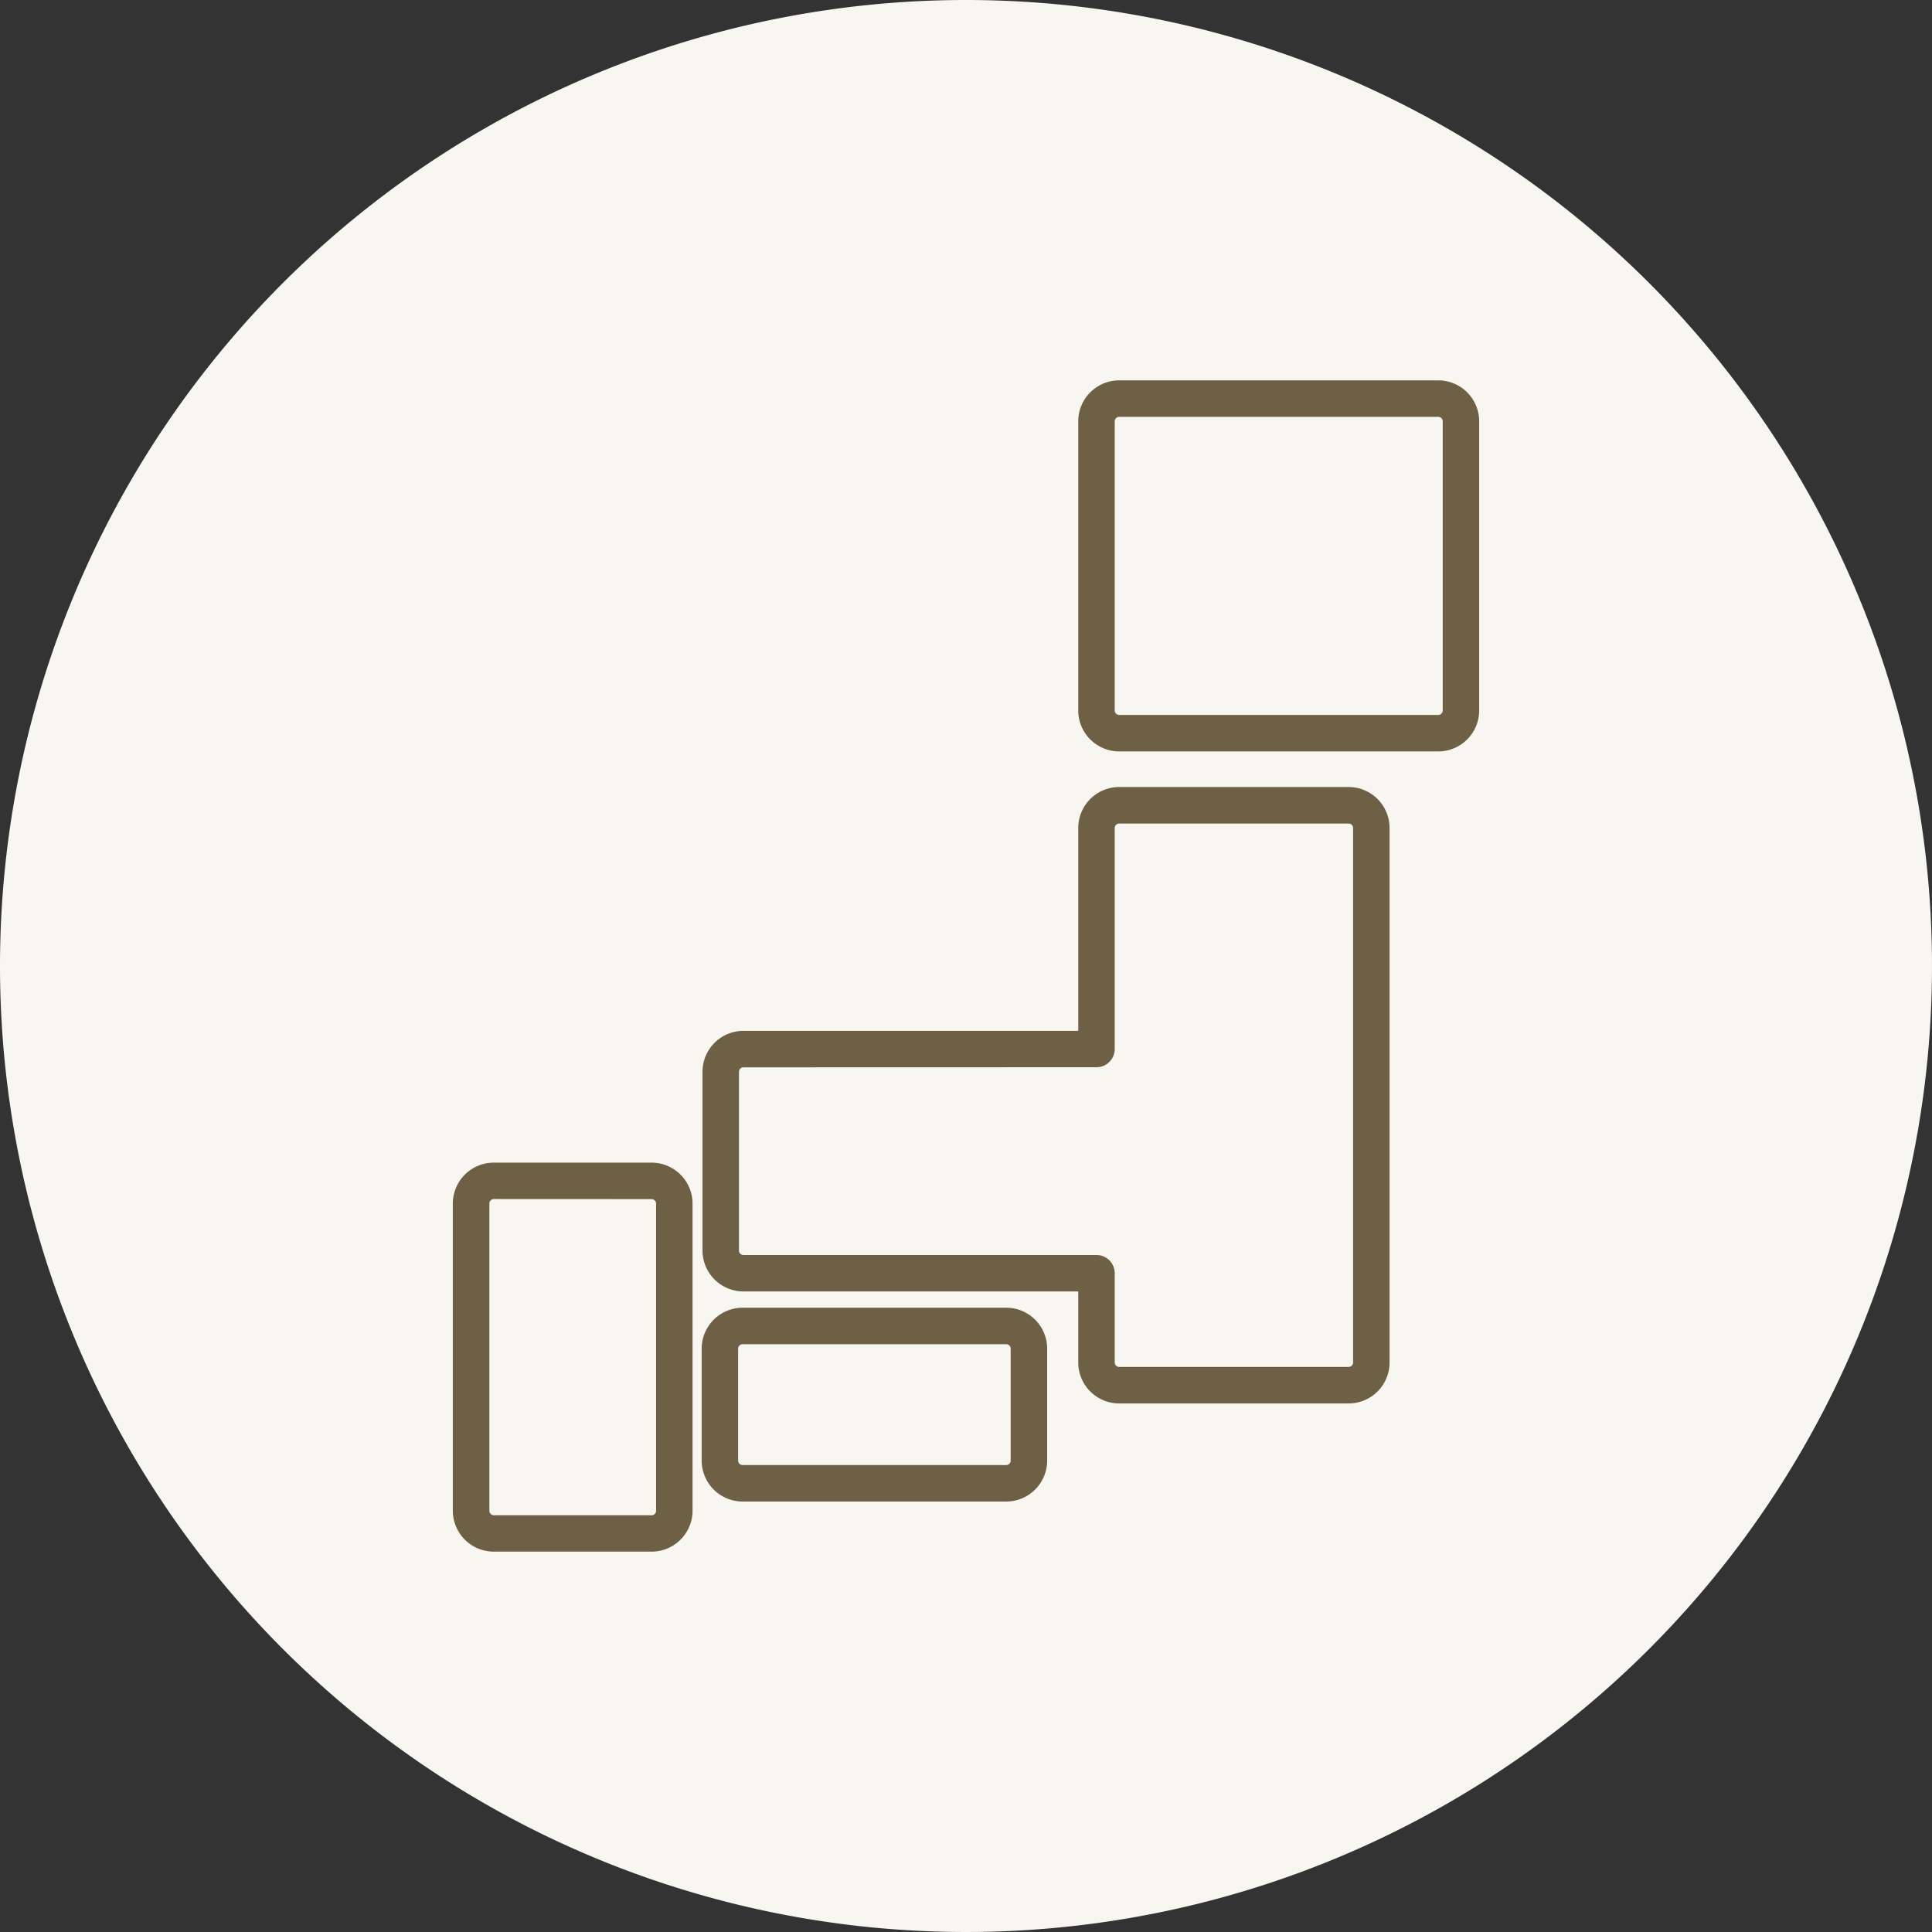
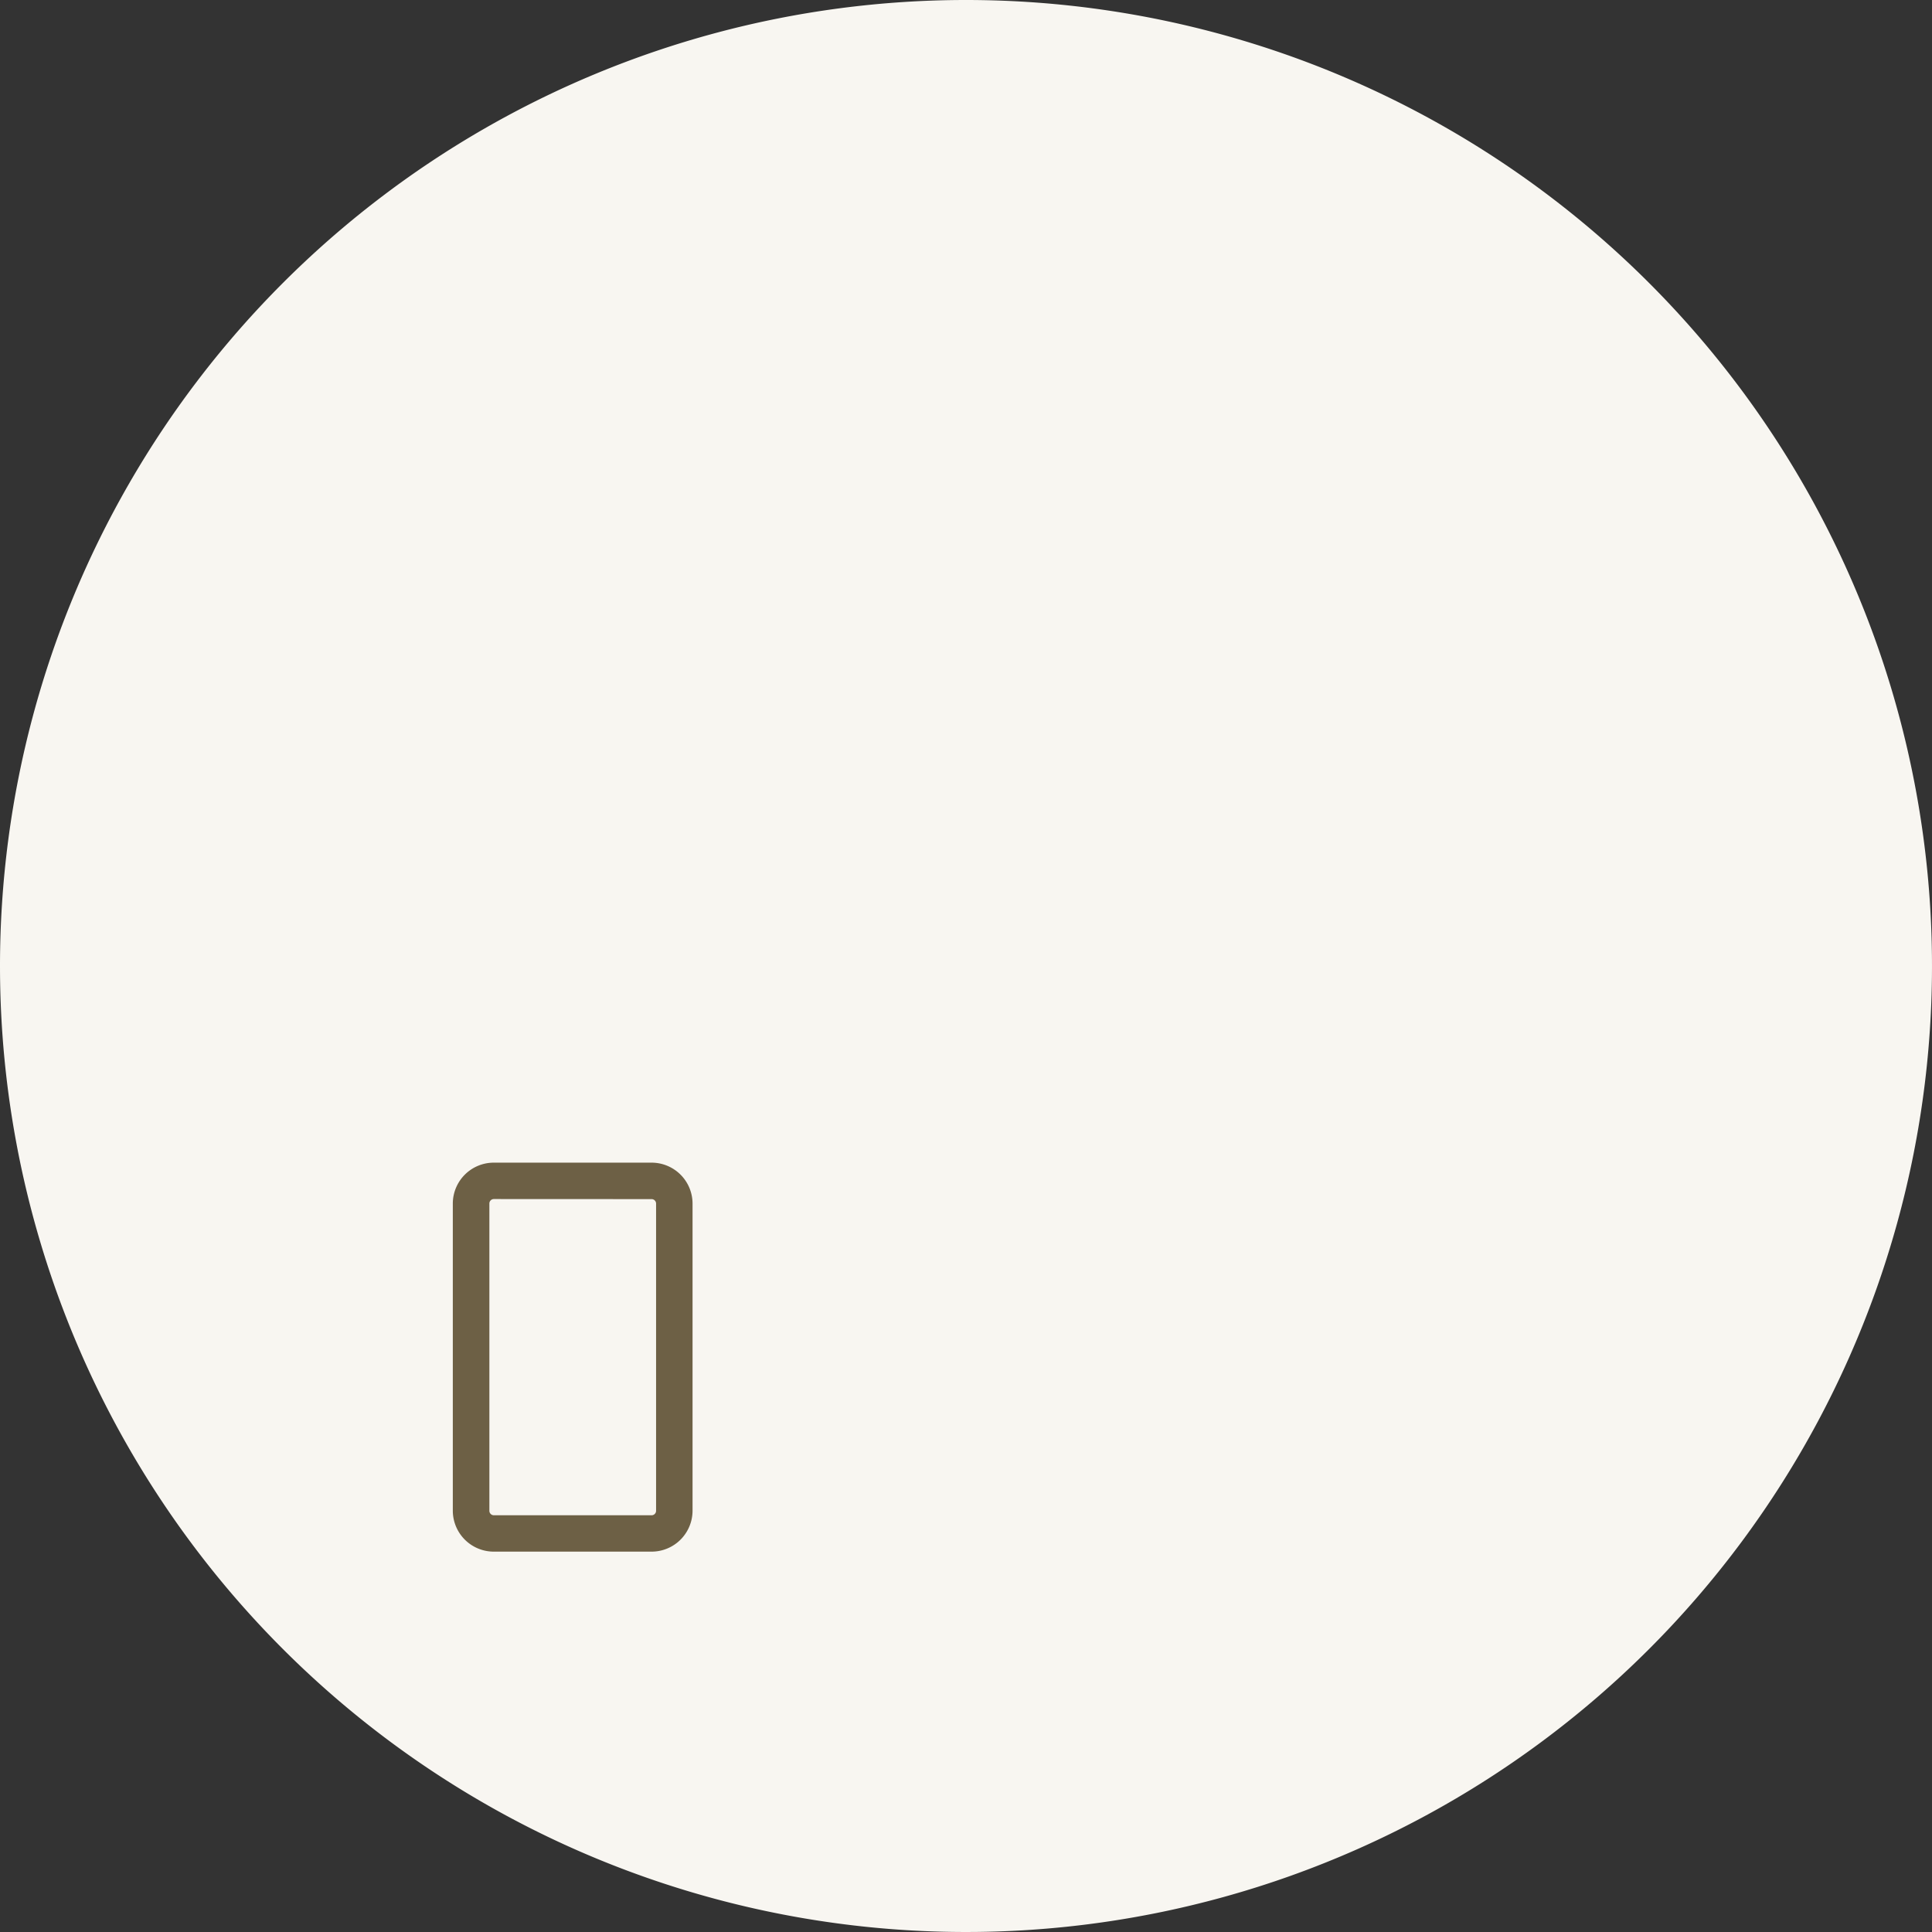
<svg xmlns="http://www.w3.org/2000/svg" width="80" height="80" viewBox="0 0 80 80">
  <rect x="0" y="0" width="80" height="80" fill="#333333" stroke="none" />
  <g id="ico01" transform="translate(-545 -8702)">
    <path id="パス_526323" data-name="パス 526323" d="M40,0A40,40,0,1,1,0,40,40,40,0,0,1,40,0Z" transform="translate(545 8702)" fill="#f8f6f1" />
    <g id="icon" transform="translate(564 8718)">
      <g id="グループ_157050" data-name="グループ 157050" transform="translate(0 0)">
-         <path id="パス_74399" data-name="パス 74399" d="M261.88,54.289H248.668a1.447,1.447,0,0,1-1.445-1.445V40.87a1.447,1.447,0,0,1,1.445-1.446H261.88a1.447,1.447,0,0,1,1.445,1.446V52.844A1.447,1.447,0,0,1,261.88,54.289ZM248.668,40.434a.436.436,0,0,0-.435.436V52.844a.436.436,0,0,0,.435.435H261.88a.436.436,0,0,0,.435-.435V40.87a.436.436,0,0,0-.435-.436Z" transform="translate(-221.325 -39.424)" fill="#6d6045" stroke="#6d6045" stroke-width="0.5" />
-         <path id="パス_74400" data-name="パス 74400" d="M163.133,189.311h-9.5a1.447,1.447,0,0,1-1.445-1.445v-3.193H138.075a1.447,1.447,0,0,1-1.446-1.446v-7.4a1.447,1.447,0,0,1,1.446-1.445h14.113v-8.65a1.447,1.447,0,0,1,1.445-1.446h9.5a1.447,1.447,0,0,1,1.446,1.446v22.133A1.447,1.447,0,0,1,163.133,189.311Zm-25.058-13.918a.436.436,0,0,0-.436.435v7.4a.436.436,0,0,0,.436.436h14.618a.505.505,0,0,1,.505.5v3.7a.436.436,0,0,0,.435.435h9.5a.436.436,0,0,0,.436-.435V165.734a.436.436,0,0,0-.436-.436h-9.5a.436.436,0,0,0-.435.436v9.155a.505.505,0,0,1-.505.5Z" transform="translate(-126.29 -147.447)" fill="#6d6045" stroke="#6d6045" stroke-width="0.5" />
-         <path id="パス_74401" data-name="パス 74401" d="M148.989,325.063H138.075a1.447,1.447,0,0,1-1.446-1.445v-4.634a1.447,1.447,0,0,1,1.446-1.446h10.915a1.447,1.447,0,0,1,1.445,1.446v4.634A1.447,1.447,0,0,1,148.989,325.063Zm-10.915-6.515a.436.436,0,0,0-.436.436v4.634a.436.436,0,0,0,.436.435h10.915a.436.436,0,0,0,.435-.435v-4.634a.436.436,0,0,0-.435-.436Z" transform="translate(-126.324 -279.138)" fill="#6d6045" stroke="#6d6045" stroke-width="0.5" />
        <path id="パス_74402" data-name="パス 74402" d="M71.5,290.442H64.965A1.447,1.447,0,0,1,63.519,289V276.28a1.447,1.447,0,0,1,1.446-1.445H71.5a1.447,1.447,0,0,1,1.446,1.445V289A1.447,1.447,0,0,1,71.5,290.442Zm-6.531-14.6a.436.436,0,0,0-.436.435V289a.436.436,0,0,0,.436.436H71.5a.436.436,0,0,0,.436-.436V276.28a.436.436,0,0,0-.436-.435Z" transform="translate(-63.519 -242.442)" fill="#6d6045" stroke="#6d6045" stroke-width="0.5" />
      </g>
    </g>
  </g>
</svg>